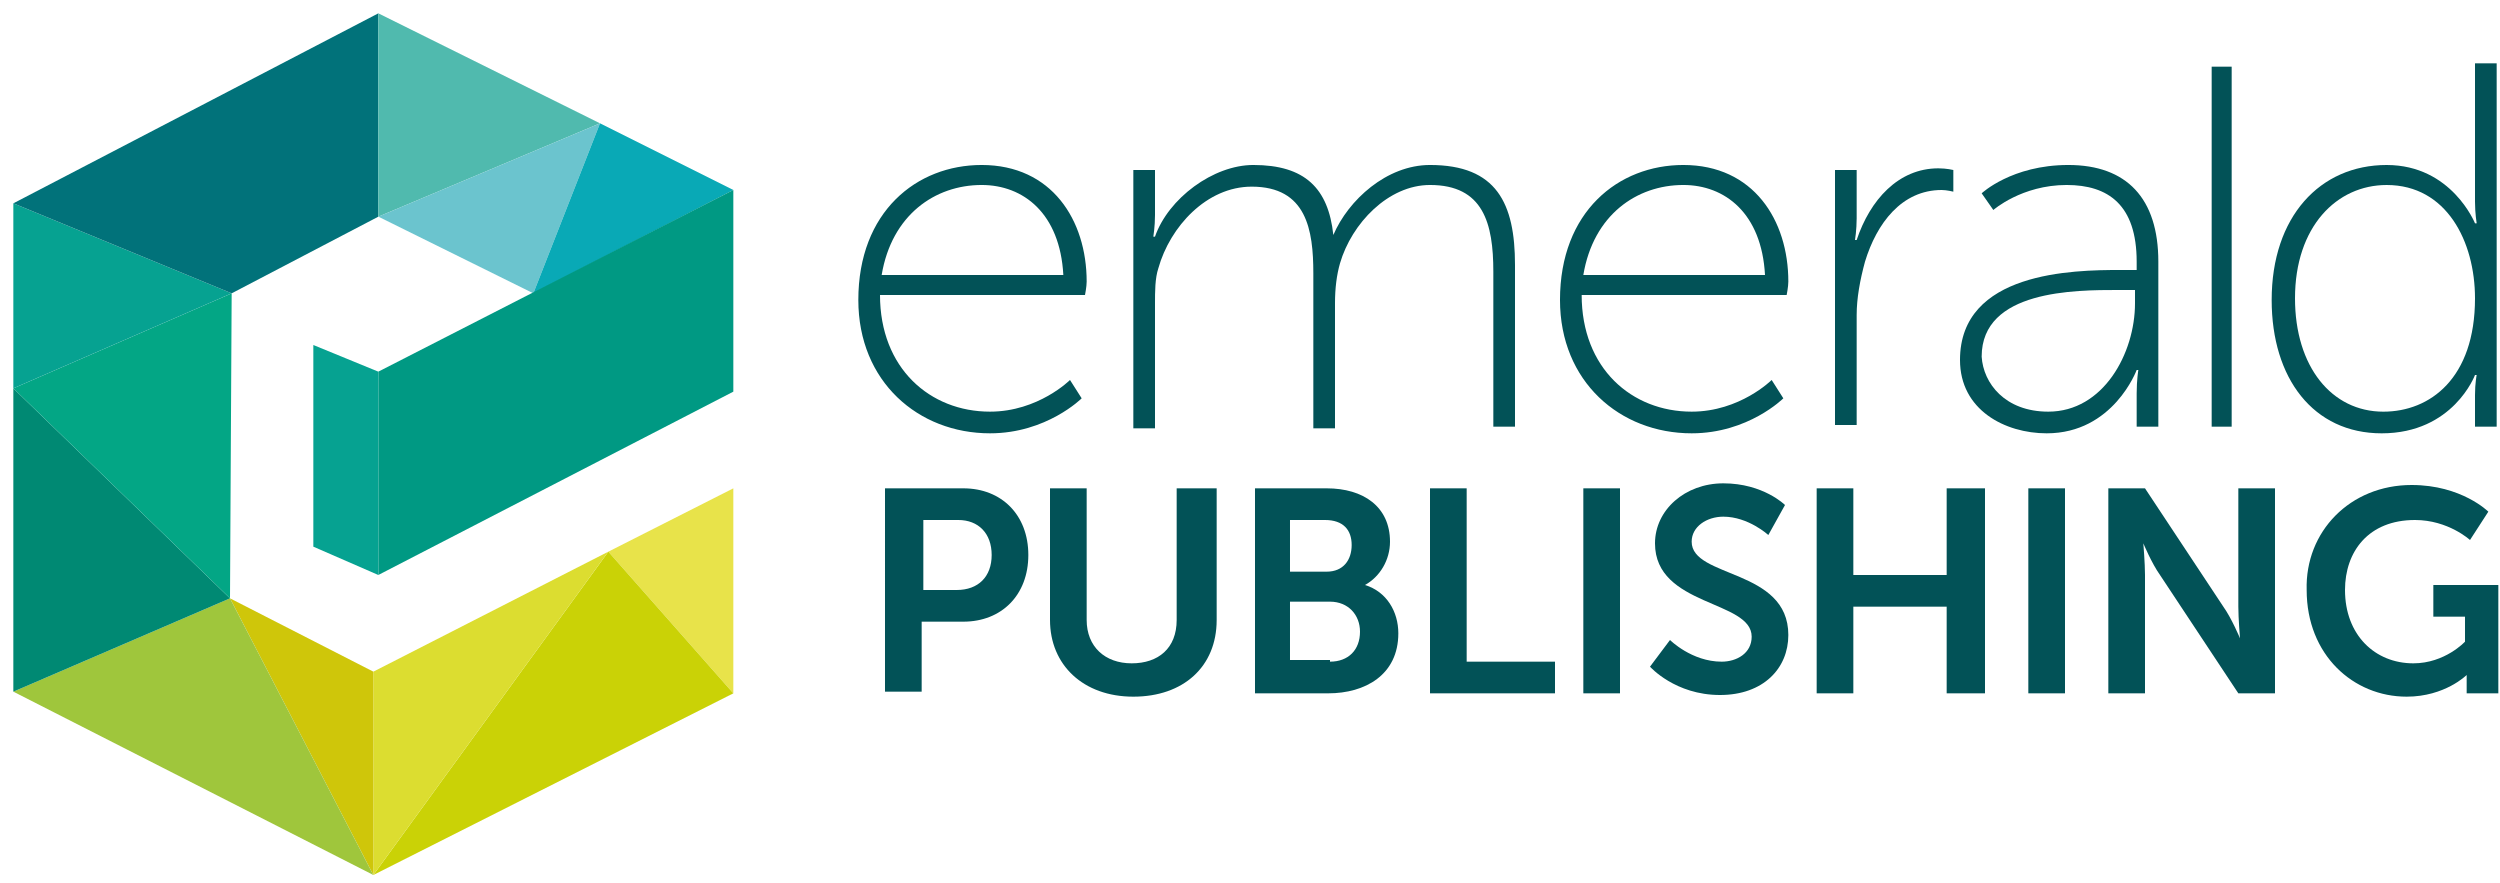
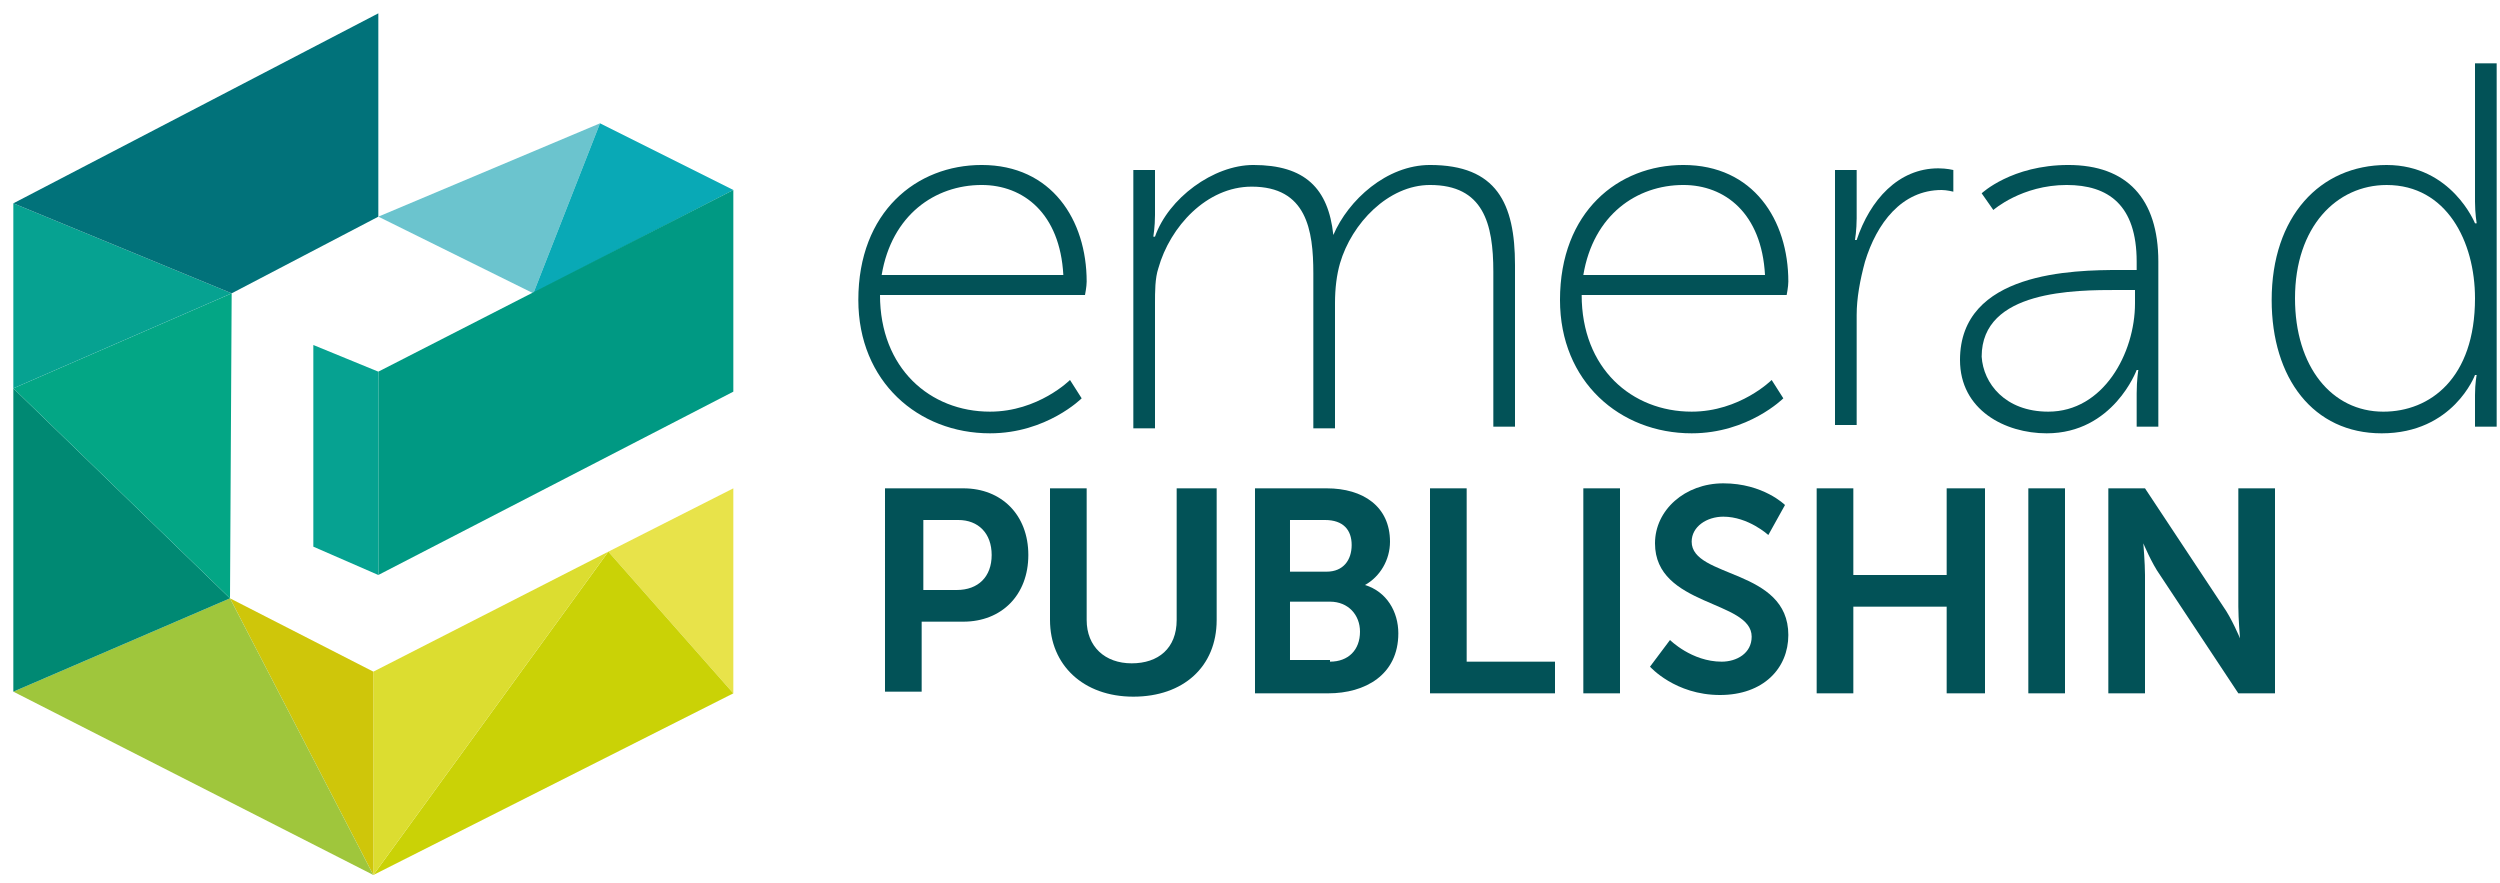
<svg xmlns="http://www.w3.org/2000/svg" fill="none" height="53" viewBox="0 0 150 53" width="150">
  <g fill="#025257">
    <path d="m53.1 29.3h4.7c2.3 0 3.9 1.6 3.9 4s-1.6 4-3.9 4h-2.5v4.2h-2.2zm4.3 6.1c1.3 0 2.1-.8 2.1-2.1s-.8-2.1-2-2.1h-2.1v4.2z" />
    <path d="m63 29.3h2.2v7.9c0 1.6 1.1 2.6 2.7 2.6s2.7-.9 2.7-2.6v-7.9h2.4v7.9c0 2.8-2 4.6-5 4.6s-5-1.9-5-4.6z" />
    <path d="m75.2 29.3h4.4c2.2 0 3.8 1.1 3.8 3.2 0 1.1-.6 2.1-1.5 2.6 1.3.4 2 1.6 2 2.9 0 2.5-2 3.6-4.2 3.6h-4.4v-12.3zm4.4 5c1 0 1.5-.7 1.5-1.6s-.5-1.5-1.6-1.5h-2.1v3.1zm.2 5.4c1.1 0 1.8-.7 1.8-1.8 0-1-.7-1.8-1.8-1.8h-2.4v3.5h2.4z" />
    <path d="m85.8 29.3h2.2v10.4h5.3v1.9h-7.5z" />
    <path d="m97.2 29.3h-2.2v12.3h2.2z" />
    <path d="m100.2 38.4s1.3 1.3 3.1 1.3c.9 0 1.8-.5 1.8-1.5 0-2.2-5.8-1.8-5.8-5.6 0-2 1.8-3.6 4.1-3.6 2.4 0 3.7 1.3 3.7 1.3l-1 1.8s-1.2-1.1-2.7-1.1c-1 0-1.9.6-1.9 1.5 0 2.2 5.8 1.6 5.8 5.6 0 2-1.5 3.6-4.1 3.6-2.7 0-4.2-1.7-4.2-1.7z" />
    <path d="m109 29.3h2.2v5.2h5.6v-5.2h2.3v12.3h-2.3v-5.2h-5.6v5.2h-2.2z" />
    <path d="m123.9 29.3h-2.2v12.3h2.2z" />
    <path d="m126.5 29.3h2.2l4.7 7.1c.5.7 1 1.9 1 1.9s-.1-1.2-.1-1.9v-7.1h2.2v12.3h-2.2l-4.7-7.1c-.5-.7-1-1.9-1-1.9s.1 1.2.1 1.9v7.1h-2.2z" />
-     <path d="m144.7 29.1c3 0 4.6 1.6 4.6 1.6l-1.1 1.7s-1.3-1.2-3.3-1.2c-2.8 0-4.2 1.9-4.2 4.2 0 2.7 1.8 4.4 4.1 4.4 1.9 0 3.1-1.3 3.1-1.3v-1.5h-1.9v-1.9h3.9v6.5h-1.9v-.6c0-.3 0-.5 0-.5s-1.3 1.3-3.6 1.3c-3.2 0-6-2.5-6-6.4-.1-3.5 2.6-6.3 6.3-6.3z" />
    <path d="m58.9 9.899c4.2 0 6.3 3.3 6.3 7 0 .3-.1.8-.1.8h-12.3c0 4.4 3 7 6.6 7 2.9 0 4.8-1.9 4.8-1.9l.7 1.1s-2.1 2.1-5.5 2.1c-4.3 0-7.9-3.1-7.9-8 0-5.3 3.5-8.1 7.4-8.1zm4.9 6.6c-.2-3.7-2.4-5.4-4.9-5.4-2.8 0-5.4 1.8-6 5.4z" />
    <path d="m68 10.199h1.3v2.7c0 .7-.1 1.3-.1 1.3h.1c.8-2.3 3.5-4.3 5.9-4.3 3.1 0 4.5 1.4 4.8 4.2.9-2.1 3.2-4.2 5.8-4.2 4 0 5.1 2.3 5.1 6v9.7h-1.3v-9.3c0-2.9-.6-5.2-3.8-5.2-2.5 0-4.7 2.3-5.4 4.7-.2.7-.3 1.5-.3 2.4v7.5h-1.3v-9.3c0-2.6-.4-5.2-3.7-5.2-2.7 0-4.9 2.4-5.6 4.9-.2.6-.2 1.4-.2 2.1v7.5h-1.3z" />
    <path d="m101 9.899c4.2 0 6.3 3.3 6.3 7 0 .3-.1.8-.1.8h-12.3c0 4.4 3 7 6.6 7 2.9 0 4.8-1.9 4.8-1.9l.7 1.1s-2.1 2.1-5.5 2.1c-4.3 0-7.9-3.1-7.9-8 0-5.3 3.5-8.1 7.4-8.1zm4.9 6.6c-.2-3.7-2.4-5.4-4.9-5.4-2.8 0-5.4 1.8-6 5.4z" />
    <path d="m110.1 10.2h1.3v2.9c0 .7-.1 1.3-.1 1.3h.1c.8-2.4 2.5-4.3 4.9-4.3.5 0 .9.1.9.1v1.3s-.4-.1-.7-.1c-2.4 0-3.9 2-4.6 4.3-.3 1.1-.5 2.2-.5 3.2v6.6h-1.3z" />
    <path d="m127.2 16.199h1v-.5c0-3.4-1.7-4.6-4.2-4.6-2.7 0-4.4 1.5-4.4 1.5l-.7-1s1.8-1.7 5.2-1.7c3.5 0 5.4 2 5.4 5.8v9.9h-1.3v-2c0-.8.1-1.4.1-1.4h-.1s-1.4 3.8-5.4 3.8c-2.5 0-5.2-1.4-5.2-4.4 0-5.3 6.8-5.4 9.6-5.4zm-4.3 8.5c3.3 0 5.2-3.5 5.2-6.5v-.8h-1c-2.6 0-8.2 0-8.2 4 .1 1.6 1.4 3.3 4 3.3z" />
-     <path d="m132.7 25.6v-21.6h1.2v21.6" />
    <path d="m143.2 9.9c3.9 0 5.3 3.5 5.3 3.5h.1s-.1-.6-.1-1.3v-8.3h1.3v21.8h-1.3v-1.9c0-.7.1-1.2.1-1.2h-.1s-1.3 3.5-5.6 3.5c-4.1 0-6.6-3.3-6.6-8 0-5 2.9-8.1 6.9-8.1zm-.2 14.8c2.8 0 5.5-2 5.5-6.8 0-3.4-1.7-6.8-5.3-6.8-3 0-5.5 2.5-5.5 6.8 0 4.1 2.2 6.8 5.3 6.8z" />
  </g>
  <path d="m36.5 33.1 7.5-3.8v12.3z" fill="#e8e34a" />
  <path d="m22.4 52.5 14.1-19.4 7.5 8.5z" fill="#cad206" />
  <path d="m22.4 40.3v12.2l14.1-19.4z" fill="#dcdd30" />
  <path d="m22.4 52.499-8.6-16.6 8.6 4.4z" fill="#cfc60a" />
  <path d="m.8 41.499 21.6 11-8.6-16.6z" fill="#9fc63c" />
  <path d="m.8 23.3v18.2l13-5.6z" fill="#008973" />
  <path d="m13.9 17.6-13.1 5.7 13 12.6z" fill="#03a685" />
  <path d="m.8 12.2v11.1l13.1-5.7z" fill="#06a291" />
  <path d="m22.7.8-21.9 11.4 13.1 5.4 8.8-4.6z" fill="#01727a" />
-   <path d="m36 7.4-13.3-6.6v12.2z" fill="#50baae" />
  <path d="m32 17.599 4-10.2-13.3 5.6z" fill="#6bc4ce" />
  <path d="m44 11.399-8-4-4 10.2z" fill="#09a9b6" />
  <path d="m22.7 22.299v12.2l21.3-11v-12.1z" fill="#009983" />
  <path d="m18.8 20.7 3.9 1.6v12.2l-3.9-1.7z" fill="#06a291" />
</svg>